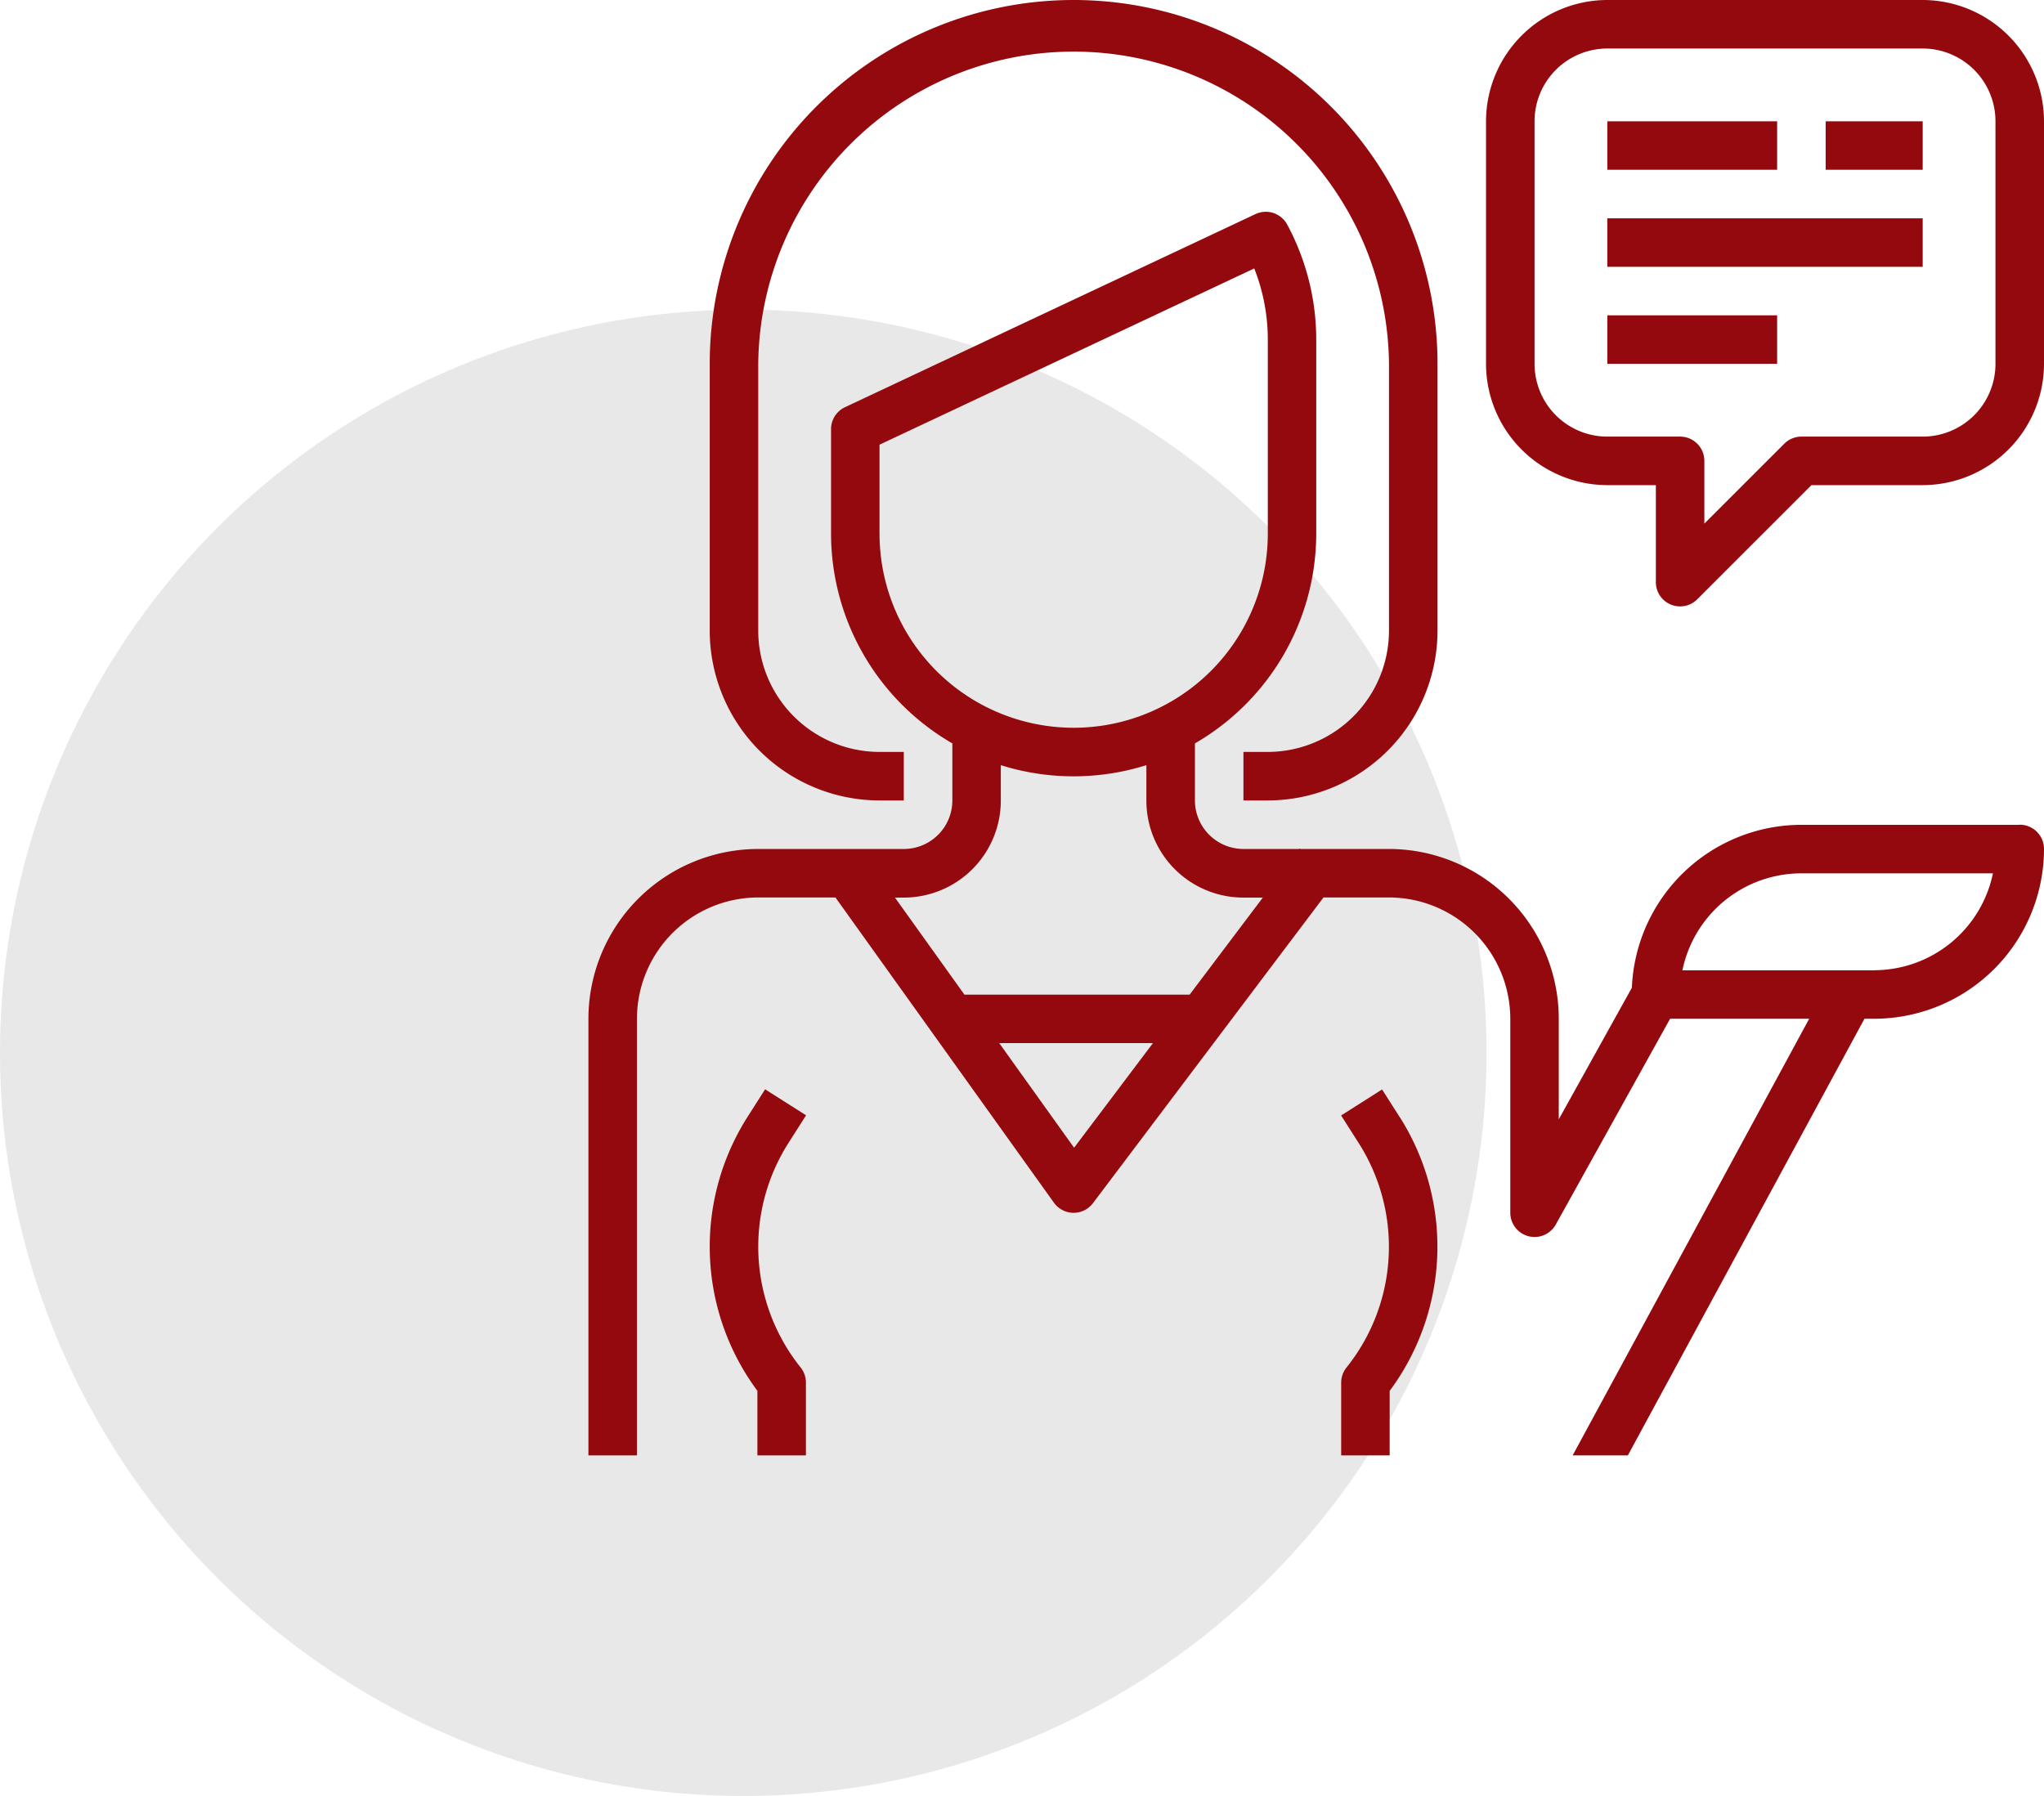
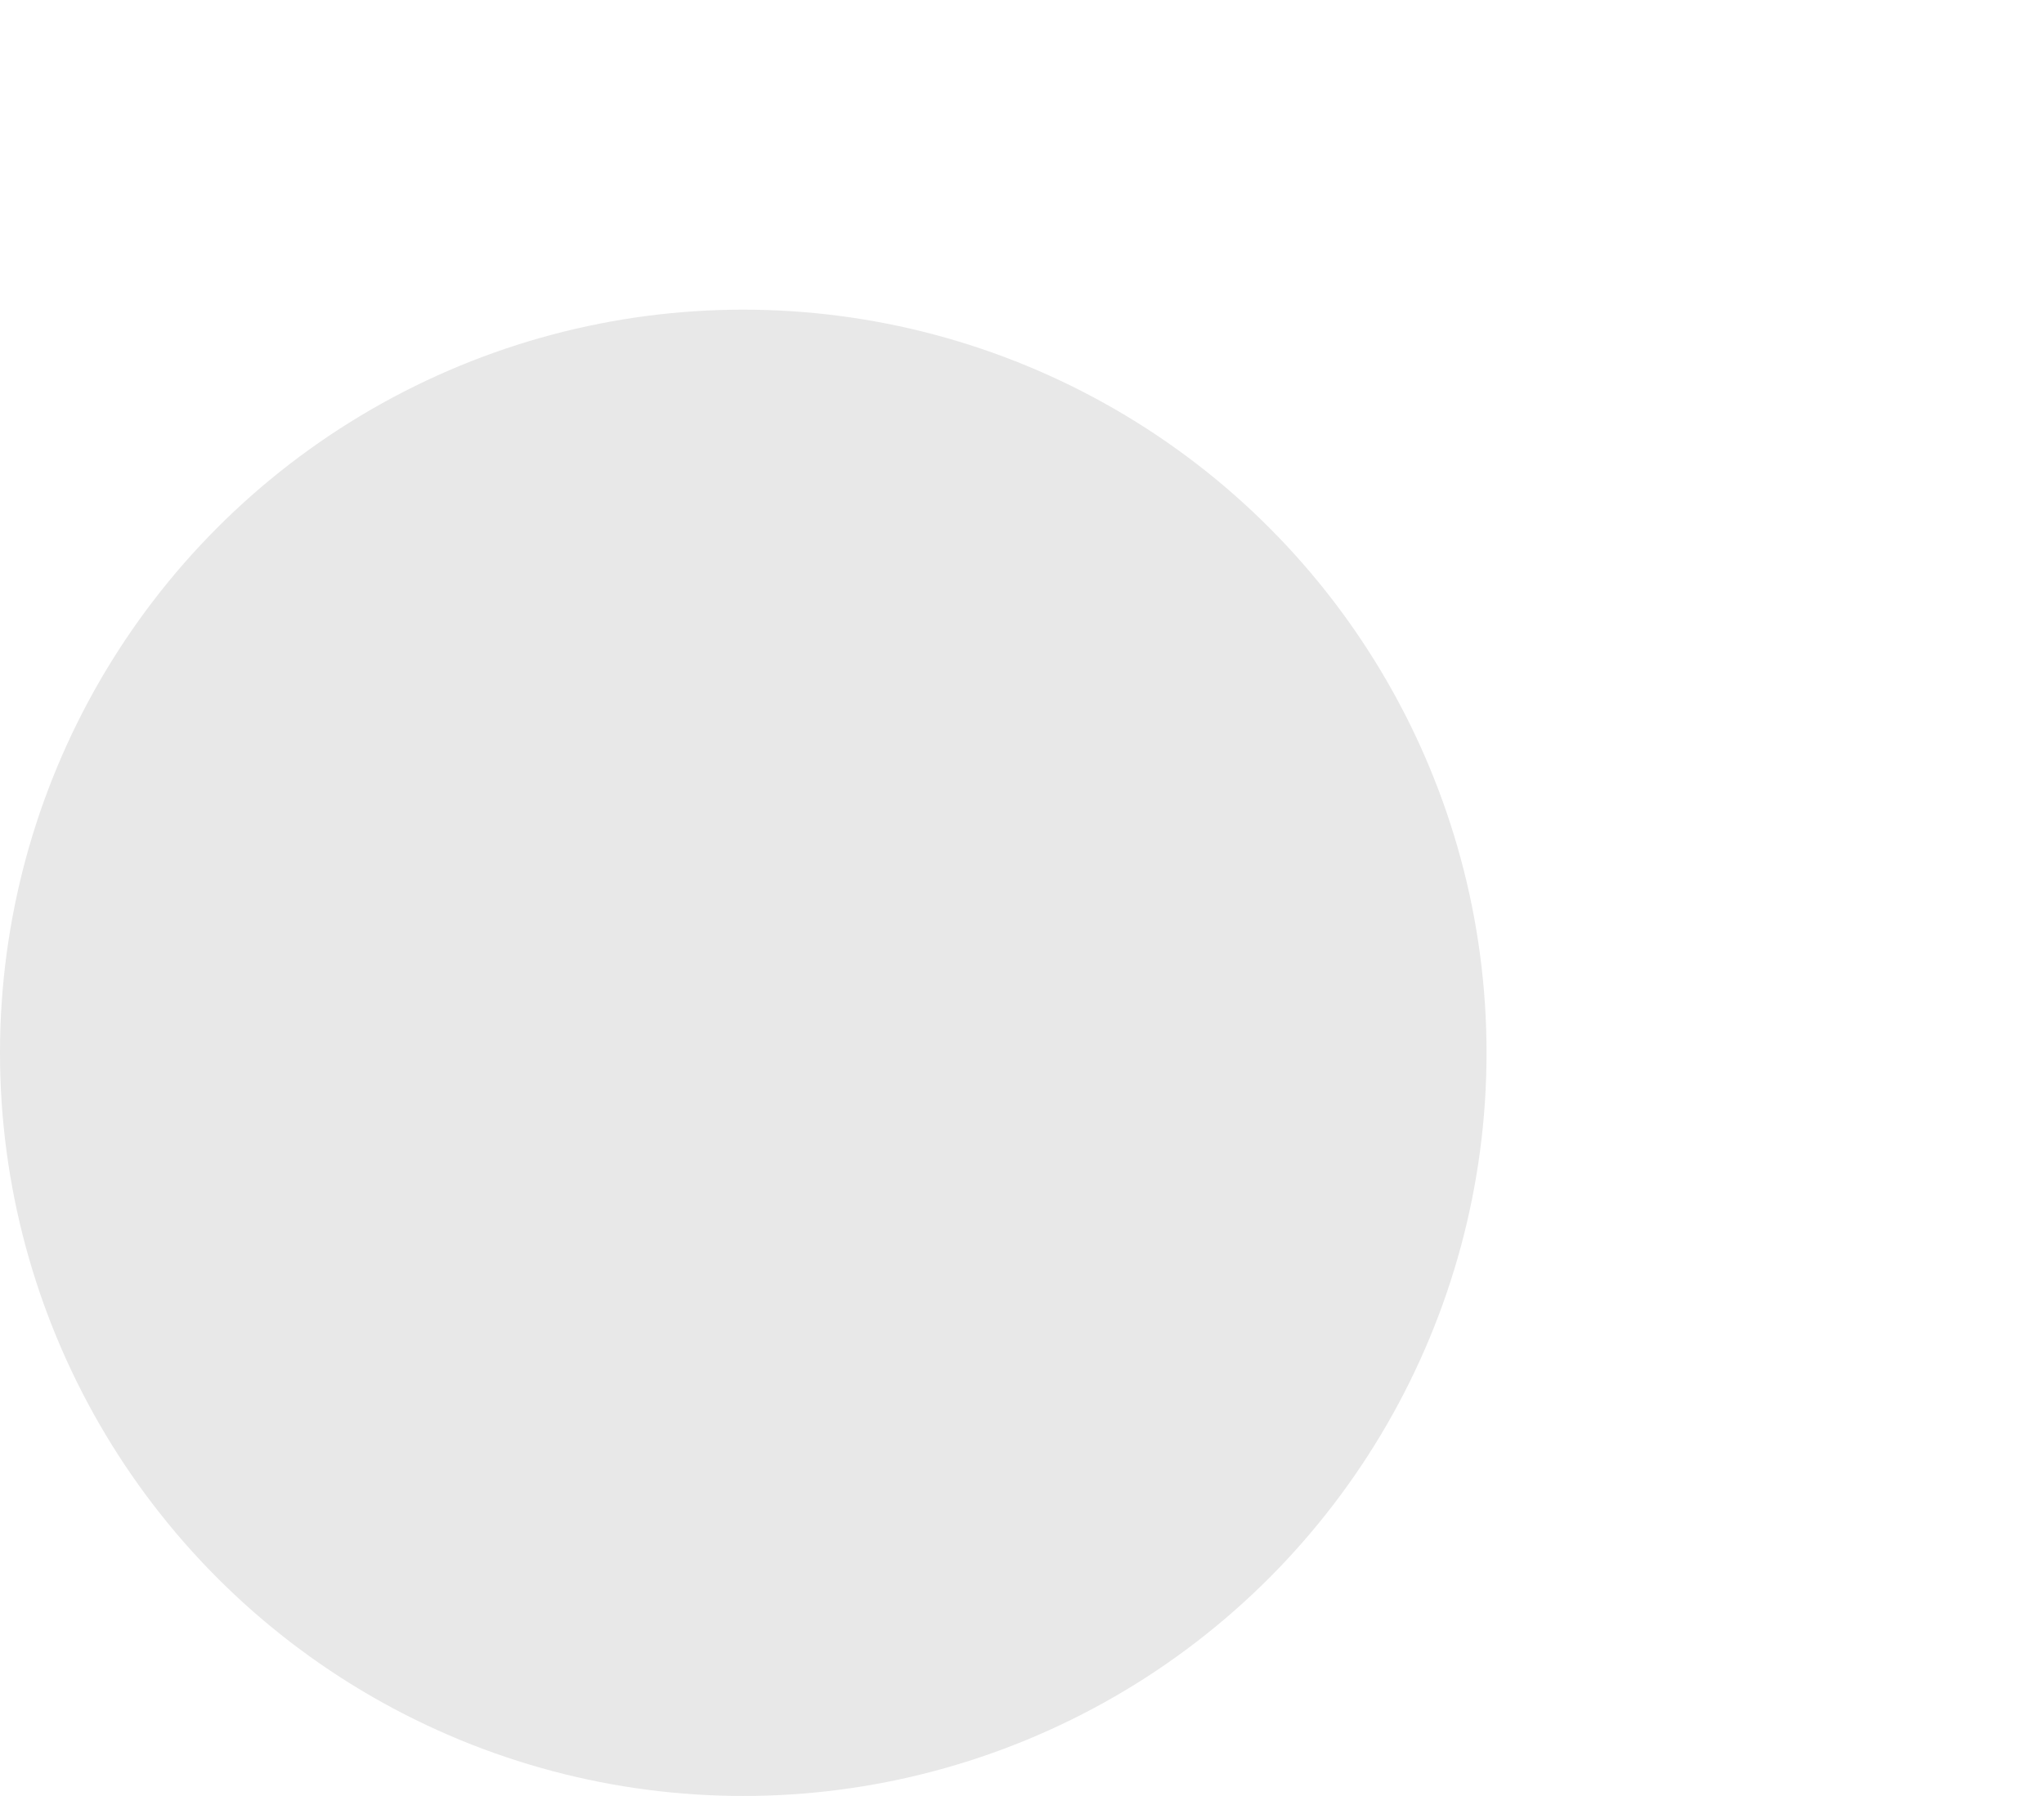
<svg xmlns="http://www.w3.org/2000/svg" width="66" height="58" data-name="3.svg">
  <circle cx="24" cy="34" r="24" data-name="Эллипс 1" style="fill:#e8e8e8" />
-   <path d="M626.667 496a11.75 11.75 0 0 0-11.75 11.75v8.617a5.488 5.488 0 0 0 5.483 5.483h.783v-1.567h-.783a3.921 3.921 0 0 1-3.917-3.916v-8.617a10.184 10.184 0 0 1 20.367 0v8.617a3.921 3.921 0 0 1-3.917 3.916h-.783v1.567h.783a5.49 5.49 0 0 0 5.484-5.483v-8.617a11.75 11.75 0 0 0-11.75-11.75Zm-9.212 36.918.573-.9-1.323-.84-.573.9a7.809 7.809 0 0 0 .324 8.838V543h1.567v-2.35a.786.786 0 0 0-.172-.49 6.241 6.241 0 0 1-.396-7.242ZM654.083 496H643.9a3.923 3.923 0 0 0-3.917 3.917v7.833a3.923 3.923 0 0 0 3.917 3.917h1.567v3.133a.783.783 0 0 0 .483.724.772.772 0 0 0 .3.059.782.782 0 0 0 .554-.229l3.687-3.687h3.592A3.923 3.923 0 0 0 658 507.75v-7.833a3.923 3.923 0 0 0-3.917-3.917Zm2.35 11.75a2.35 2.35 0 0 1-2.35 2.35h-3.916a.783.783 0 0 0-.554.23l-2.58 2.579v-2.026a.783.783 0 0 0-.783-.783h-2.35a2.35 2.35 0 0 1-2.35-2.35v-7.833a2.35 2.35 0 0 1 2.35-2.35h10.183a2.35 2.35 0 0 1 2.35 2.35v7.833Zm-12.533-7.833h5.483v1.566H643.9v-1.566Zm7.05 0h3.133v1.566h-3.133v-1.566Zm-7.05 3.133h10.183v1.567H643.9v-1.567Zm0 3.133h5.483v1.567H643.9v-1.567Zm-6.7 25.9-.573-.9-1.323.84.573.9a6.238 6.238 0 0 1-.4 7.242.785.785 0 0 0-.171.49V543h1.566v-2.083a7.807 7.807 0 0 0 .328-8.838Zm20.016-9.446h-7.05a5.485 5.485 0 0 0-5.473 5.26l-2.361 4.251V528.9a5.488 5.488 0 0 0-5.483-5.483h-2.863l-.021-.017-.014.017h-1.8a1.568 1.568 0 0 1-1.567-1.567v-1.843a7.834 7.834 0 0 0 3.917-6.774v-6.266a7.846 7.846 0 0 0-.94-3.718.784.784 0 0 0-1.018-.337l-13.259 6.239a.782.782 0 0 0-.45.709v3.373a7.837 7.837 0 0 0 3.917 6.774v1.843a1.567 1.567 0 0 1-1.567 1.567h-4.7A5.488 5.488 0 0 0 611 528.9V543h1.567v-14.1a3.921 3.921 0 0 1 3.916-3.917h2.493l7.054 9.856a.784.784 0 0 0 .626.328h.011a.781.781 0 0 0 .626-.314l7.442-9.87h2.115a3.923 3.923 0 0 1 3.917 3.917v6.267a.784.784 0 0 0 1.468.38l3.692-6.647h4.491l-7.637 14.1h1.782l7.64-14.1h.314a5.488 5.488 0 0 0 5.483-5.483.784.784 0 0 0-.783-.784Zm-36.817-9.4v-2.876l12.1-5.692a6.256 6.256 0 0 1 .438 2.3v6.266a6.267 6.267 0 1 1-12.537-.002Zm6.283 19.828-2.417-3.378h4.963Zm3.731-4.944h-7.272l-2.243-3.134h.284a3.134 3.134 0 0 0 3.134-3.133v-1.144a7.835 7.835 0 0 0 4.7 0v1.144a3.133 3.133 0 0 0 3.133 3.133h.627Zm22.1-.784h-6.189a3.924 3.924 0 0 1 3.839-3.133h6.188a3.923 3.923 0 0 1-3.834 3.129Z" data-name="Фигура 3" style="fill:#94090d;fill-rule:evenodd" transform="translate(-592 -496)" />
</svg>